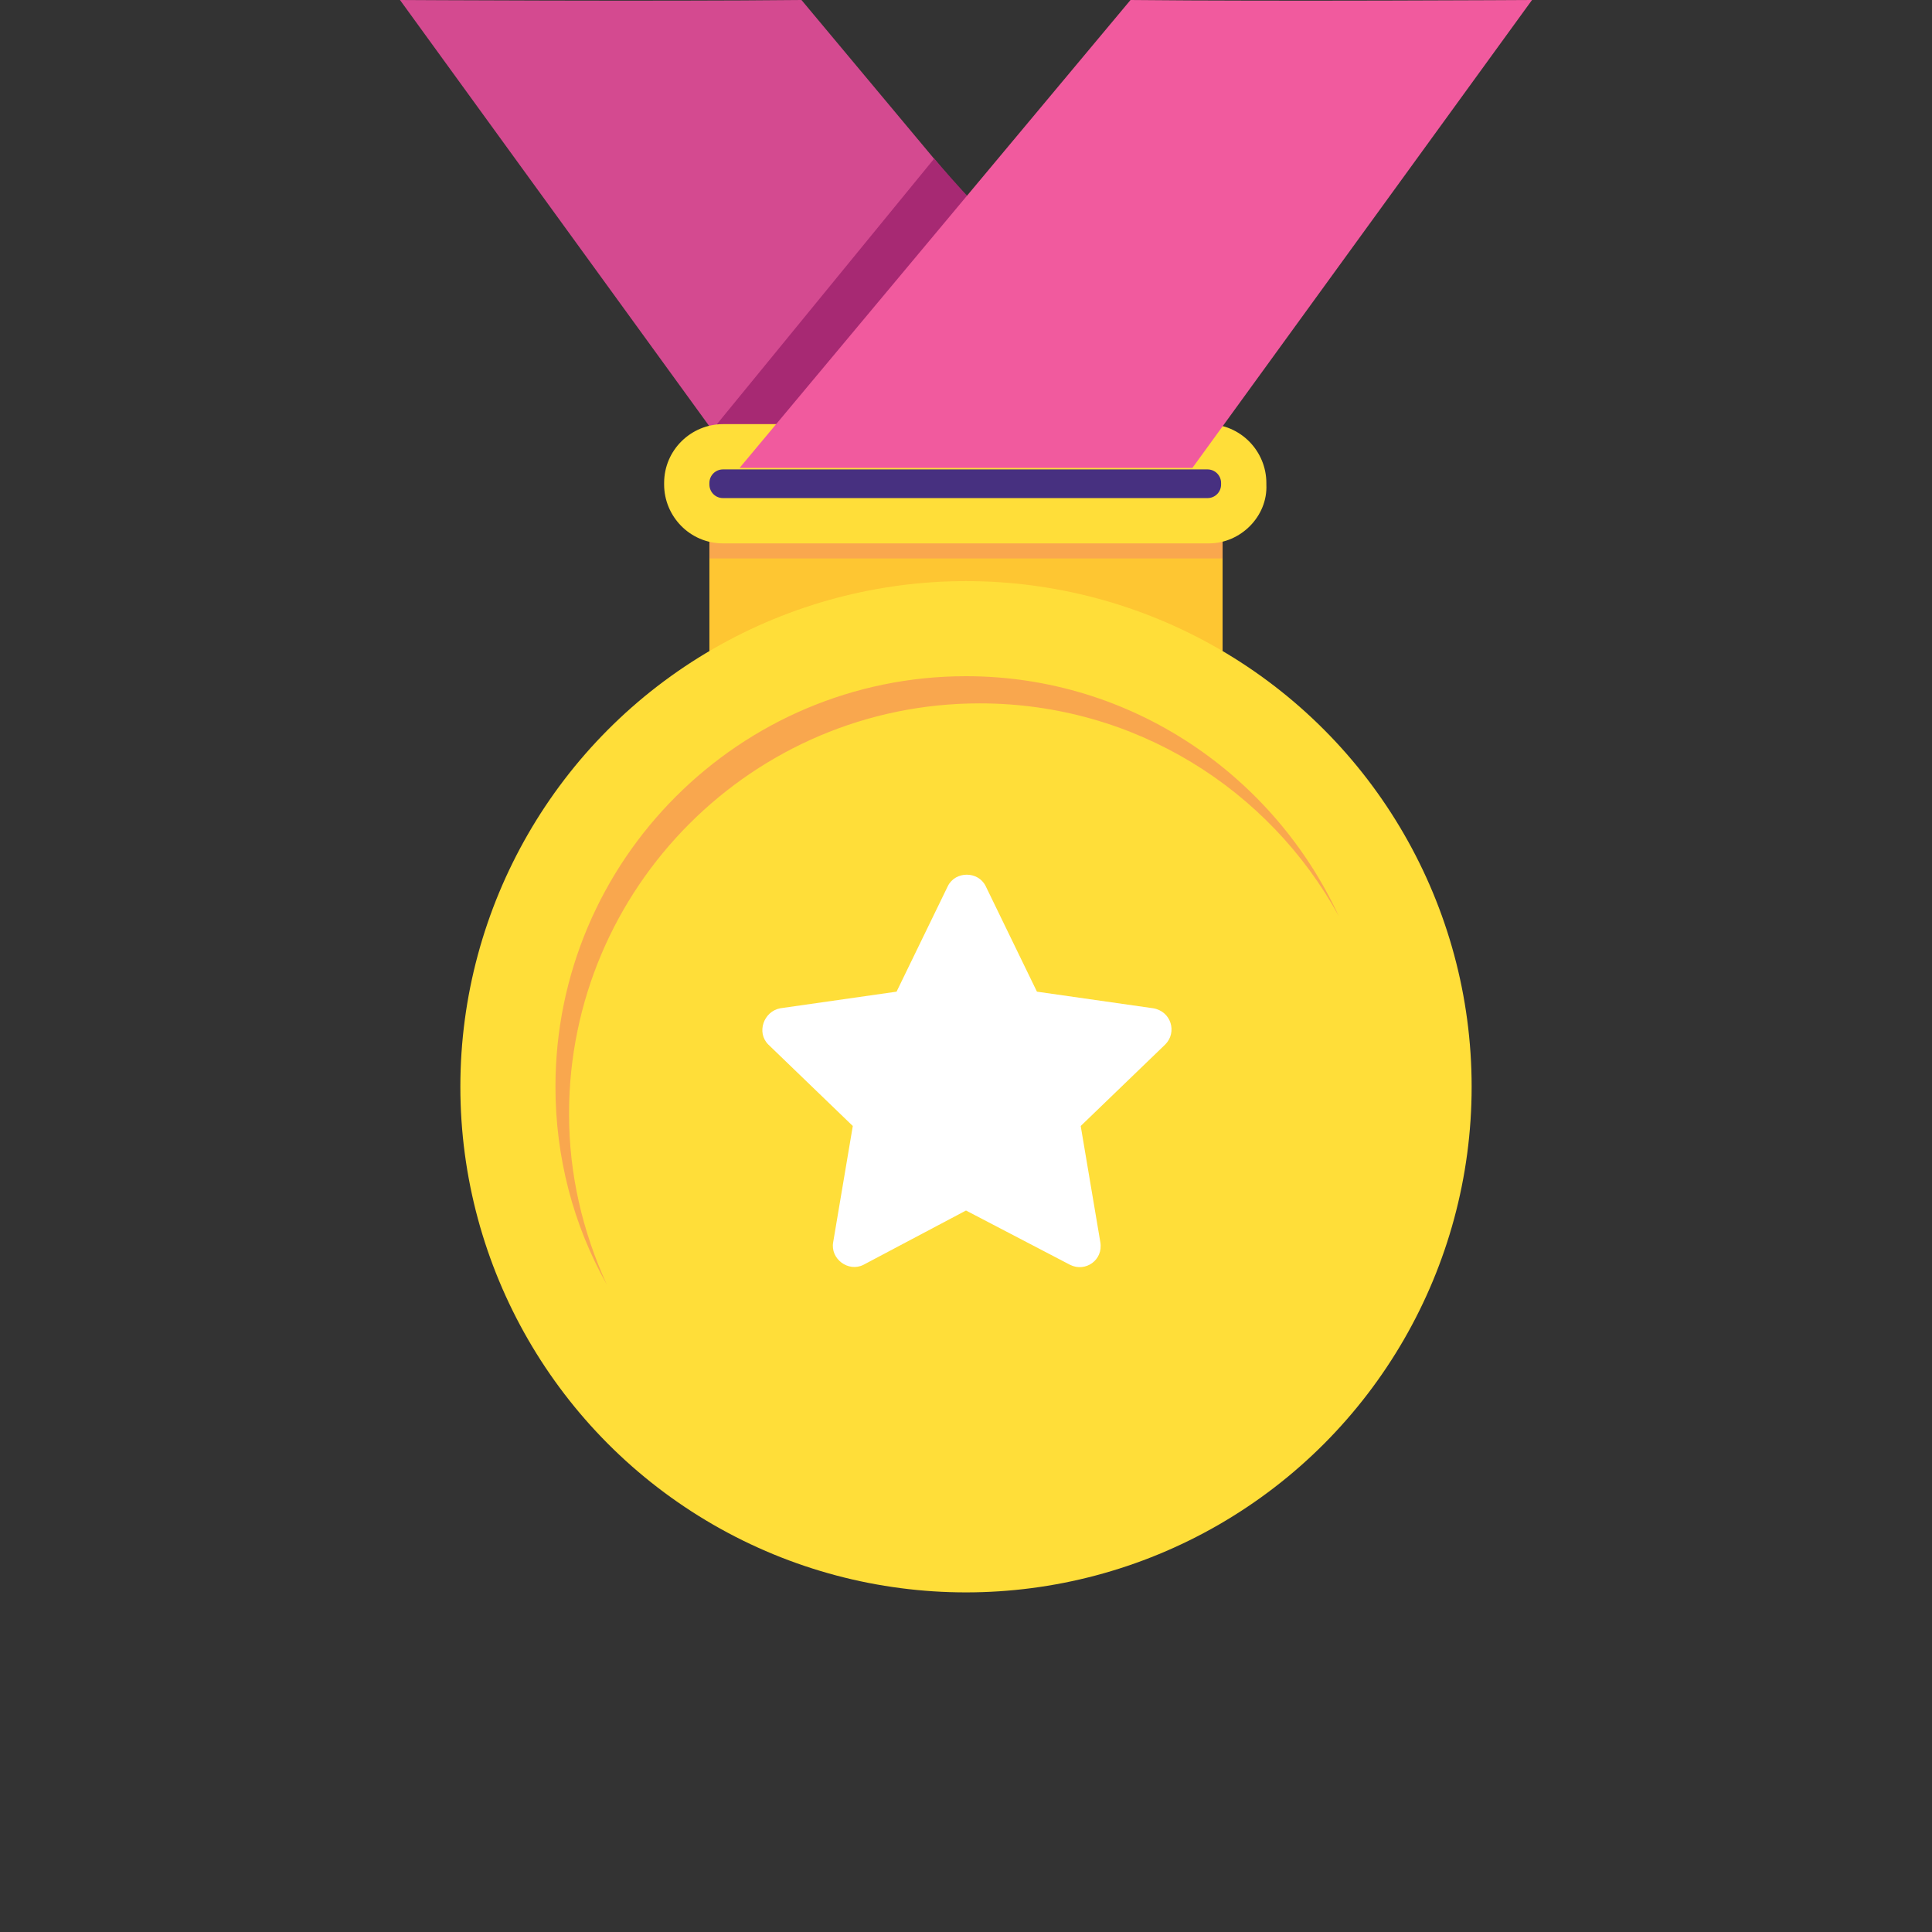
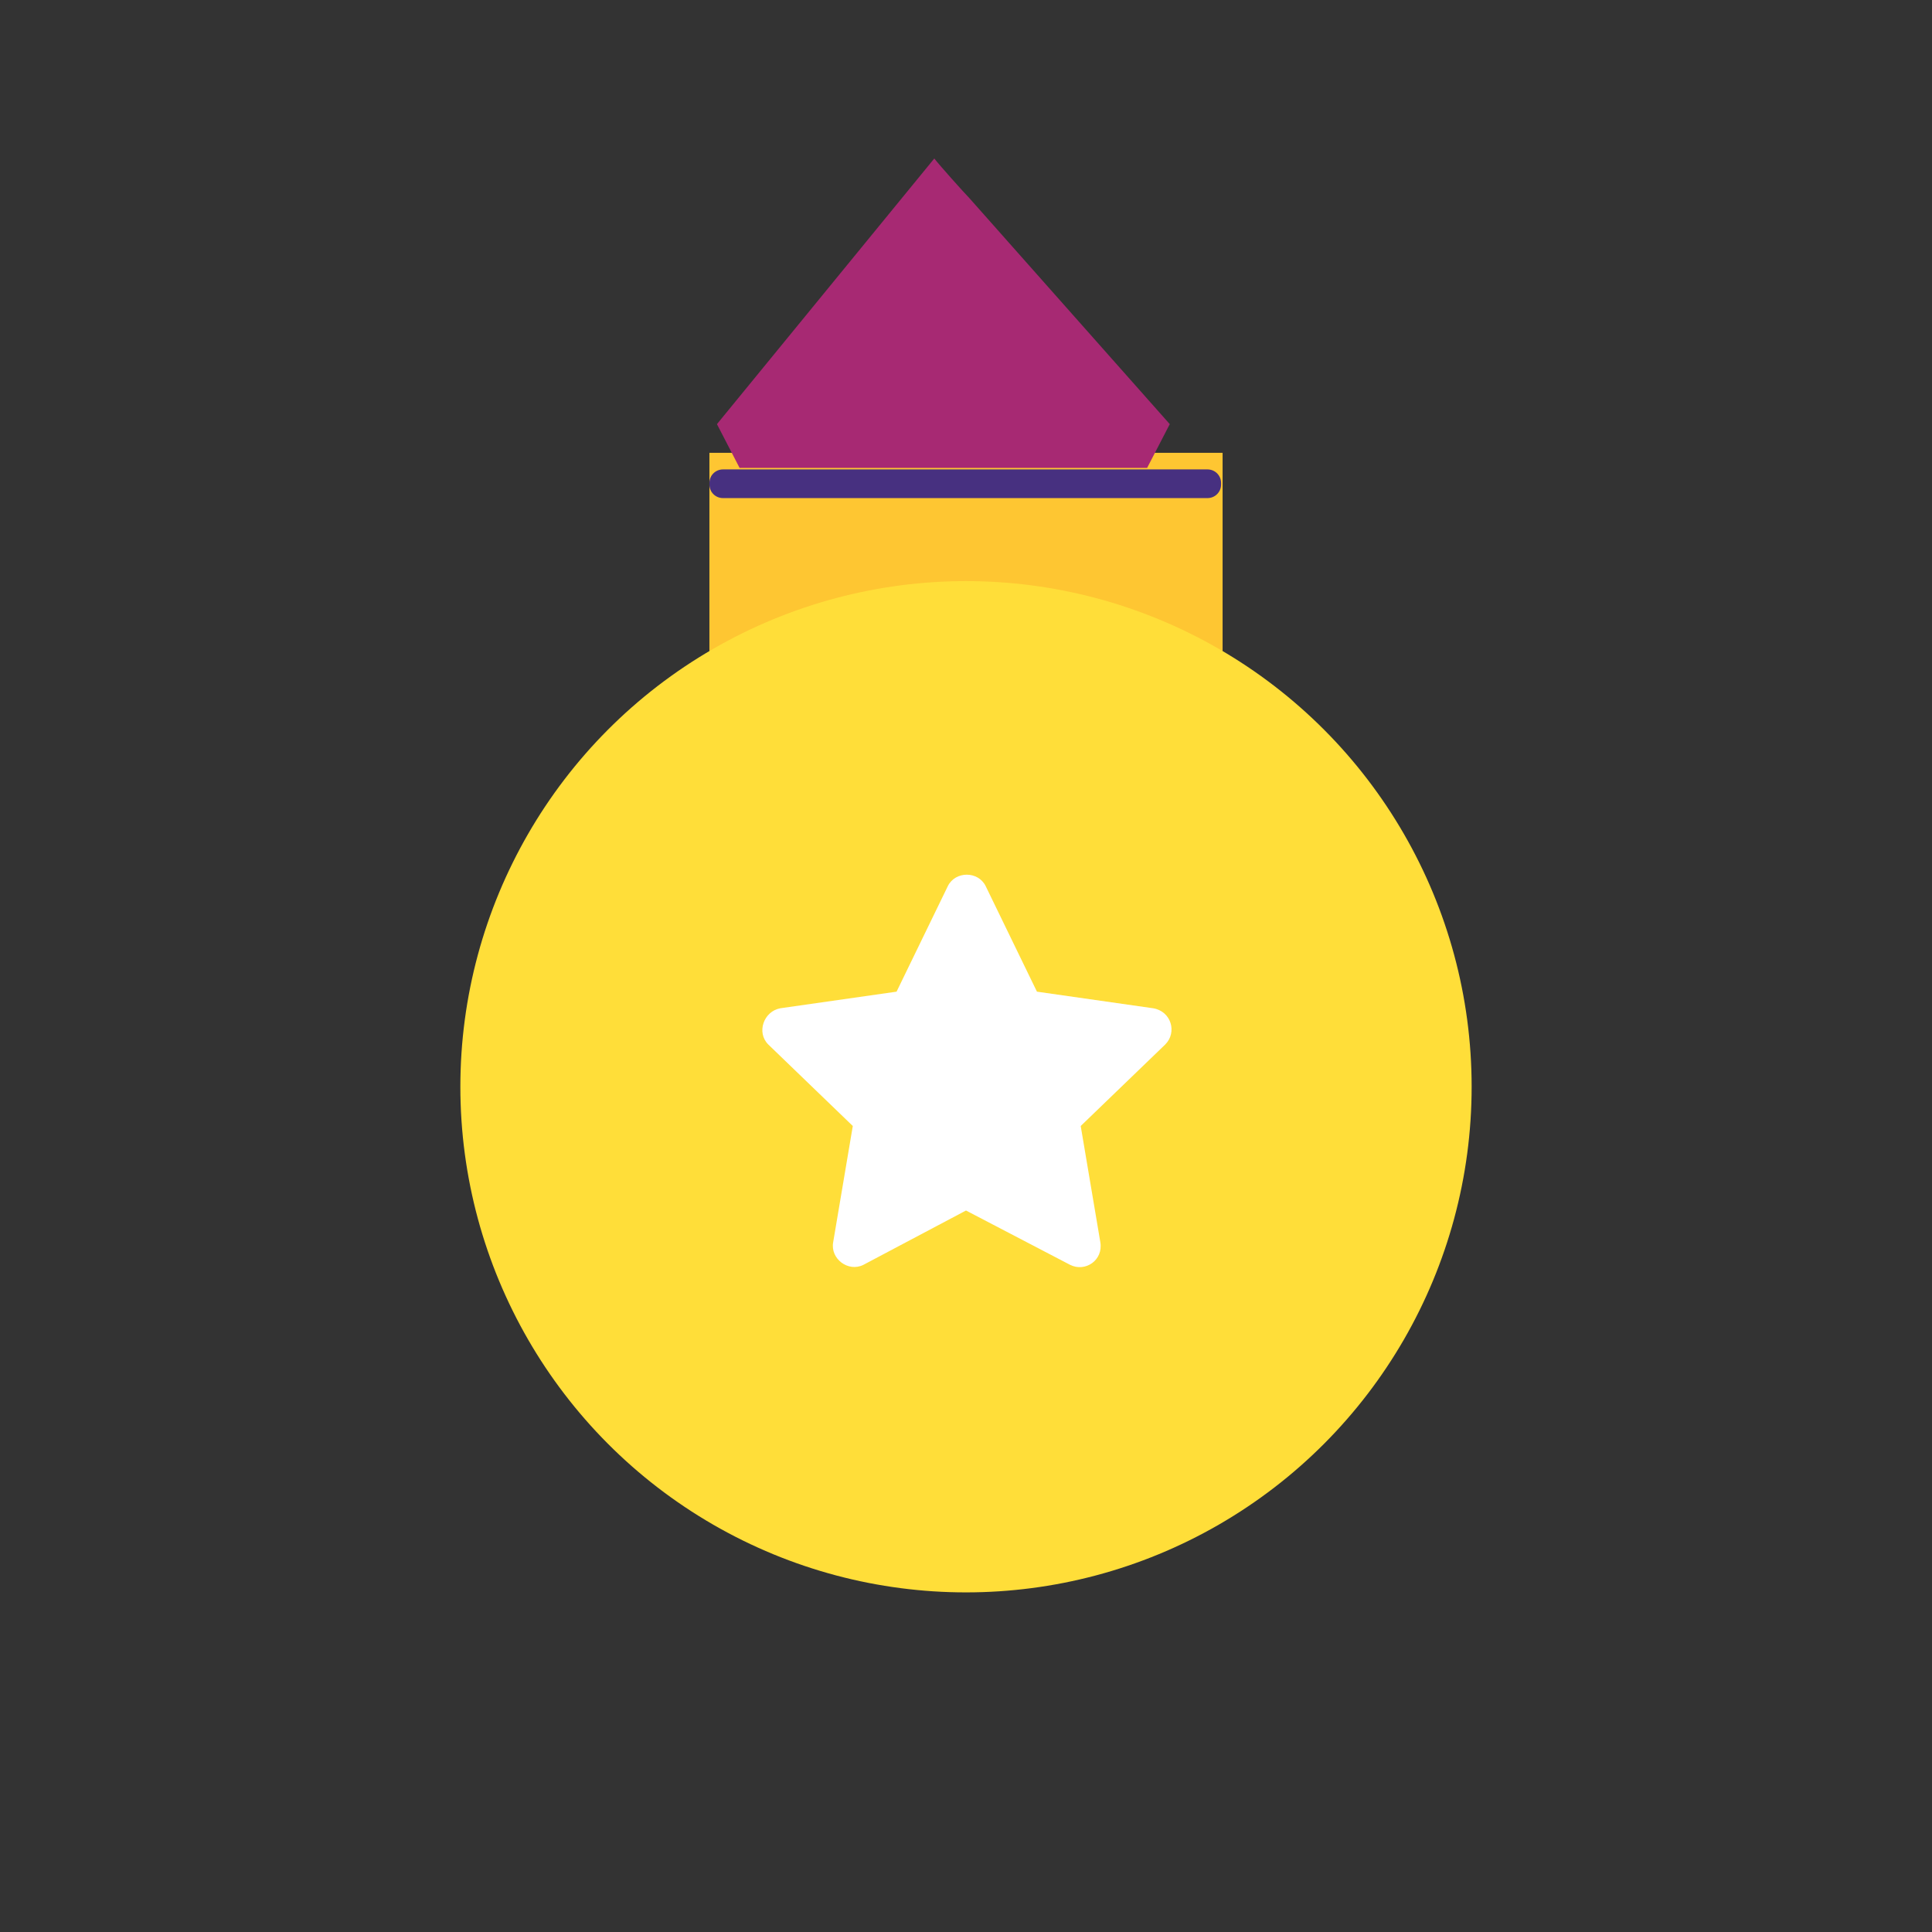
<svg xmlns="http://www.w3.org/2000/svg" version="1.1" id="Layer_1" x="0px" y="0px" viewBox="0 0 128 128" style="enable-background:new 0 0 128 128;" xml:space="preserve">
  <rect x="0" y="0" width="128" height="128" fill="#333333" stroke="none" />
  <style type="text/css">
	.st0{fill:#FEC632;}
	.st1{fill:#FFDE39;}
	.st2{fill:#F9A74E;}
	.st3{fill:#FFFFFF;}
	.st4{fill:#D44A90;}
	.st5{fill:#A72973;}
	.st6{fill:#473080;}
	.st7{fill:#F15A9E;}
</style>
  <rect x="47" y="30" class="st0" width="34" height="24" />
  <circle class="st1" cx="64" cy="72" r="33.5" />
-   <path class="st2" d="M37.7,73.8c0-15,12.2-27.2,27.2-27.2c10.3,0,19.2,5.7,23.8,14.1C84.4,51.4,75,44.8,64,44.8  C49,44.8,36.8,57,36.8,72c0,4.7,1.2,9.2,3.4,13.1C38.6,81.6,37.7,77.8,37.7,73.8z" />
-   <rect x="47" y="34" class="st2" width="34" height="3" />
  <path class="st3" d="M64,80.2l6.9,3.6c1,0.5,2.2-0.3,2-1.5l-1.3-7.7l5.6-5.4c0.8-0.8,0.4-2.2-0.8-2.4l-7.7-1.1l-3.4-7  c-0.5-1-2-1-2.5,0l-3.4,7l-7.7,1.1c-1.1,0.2-1.6,1.6-0.8,2.4l5.6,5.4l-1.3,7.7c-0.2,1.1,1,2,2,1.5L64,80.2z" />
-   <path class="st4" d="M26.5,0L49,31h30L53.1,0C43.5,0.1,26.5,0,26.5,0z" />
  <path class="st5" d="M61.9,10.5L47.5,28.1L49,31h27l1.5-2.9l-13.3-15C63.9,12.8,62.2,10.9,61.9,10.5z" />
-   <path class="st1" d="M80.1,36H47.9c-2.2,0-3.9-1.8-3.9-3.9V32c0-2.2,1.8-3.9,3.9-3.9H80c2.2,0,3.9,1.8,3.9,3.9v0.1  C84,34.2,82.2,36,80.1,36z" />
  <path class="st6" d="M47.9,33c-0.5,0-0.9-0.4-0.9-0.9V32c0-0.5,0.4-0.9,0.9-0.9H80c0.5,0,0.9,0.4,0.9,0.9v0.1c0,0.5-0.4,0.9-0.9,0.9  H47.9z" />
-   <path class="st7" d="M49,31h30l22.5-31c0,0-17,0.1-26.6,0L49,31z" />
</svg>